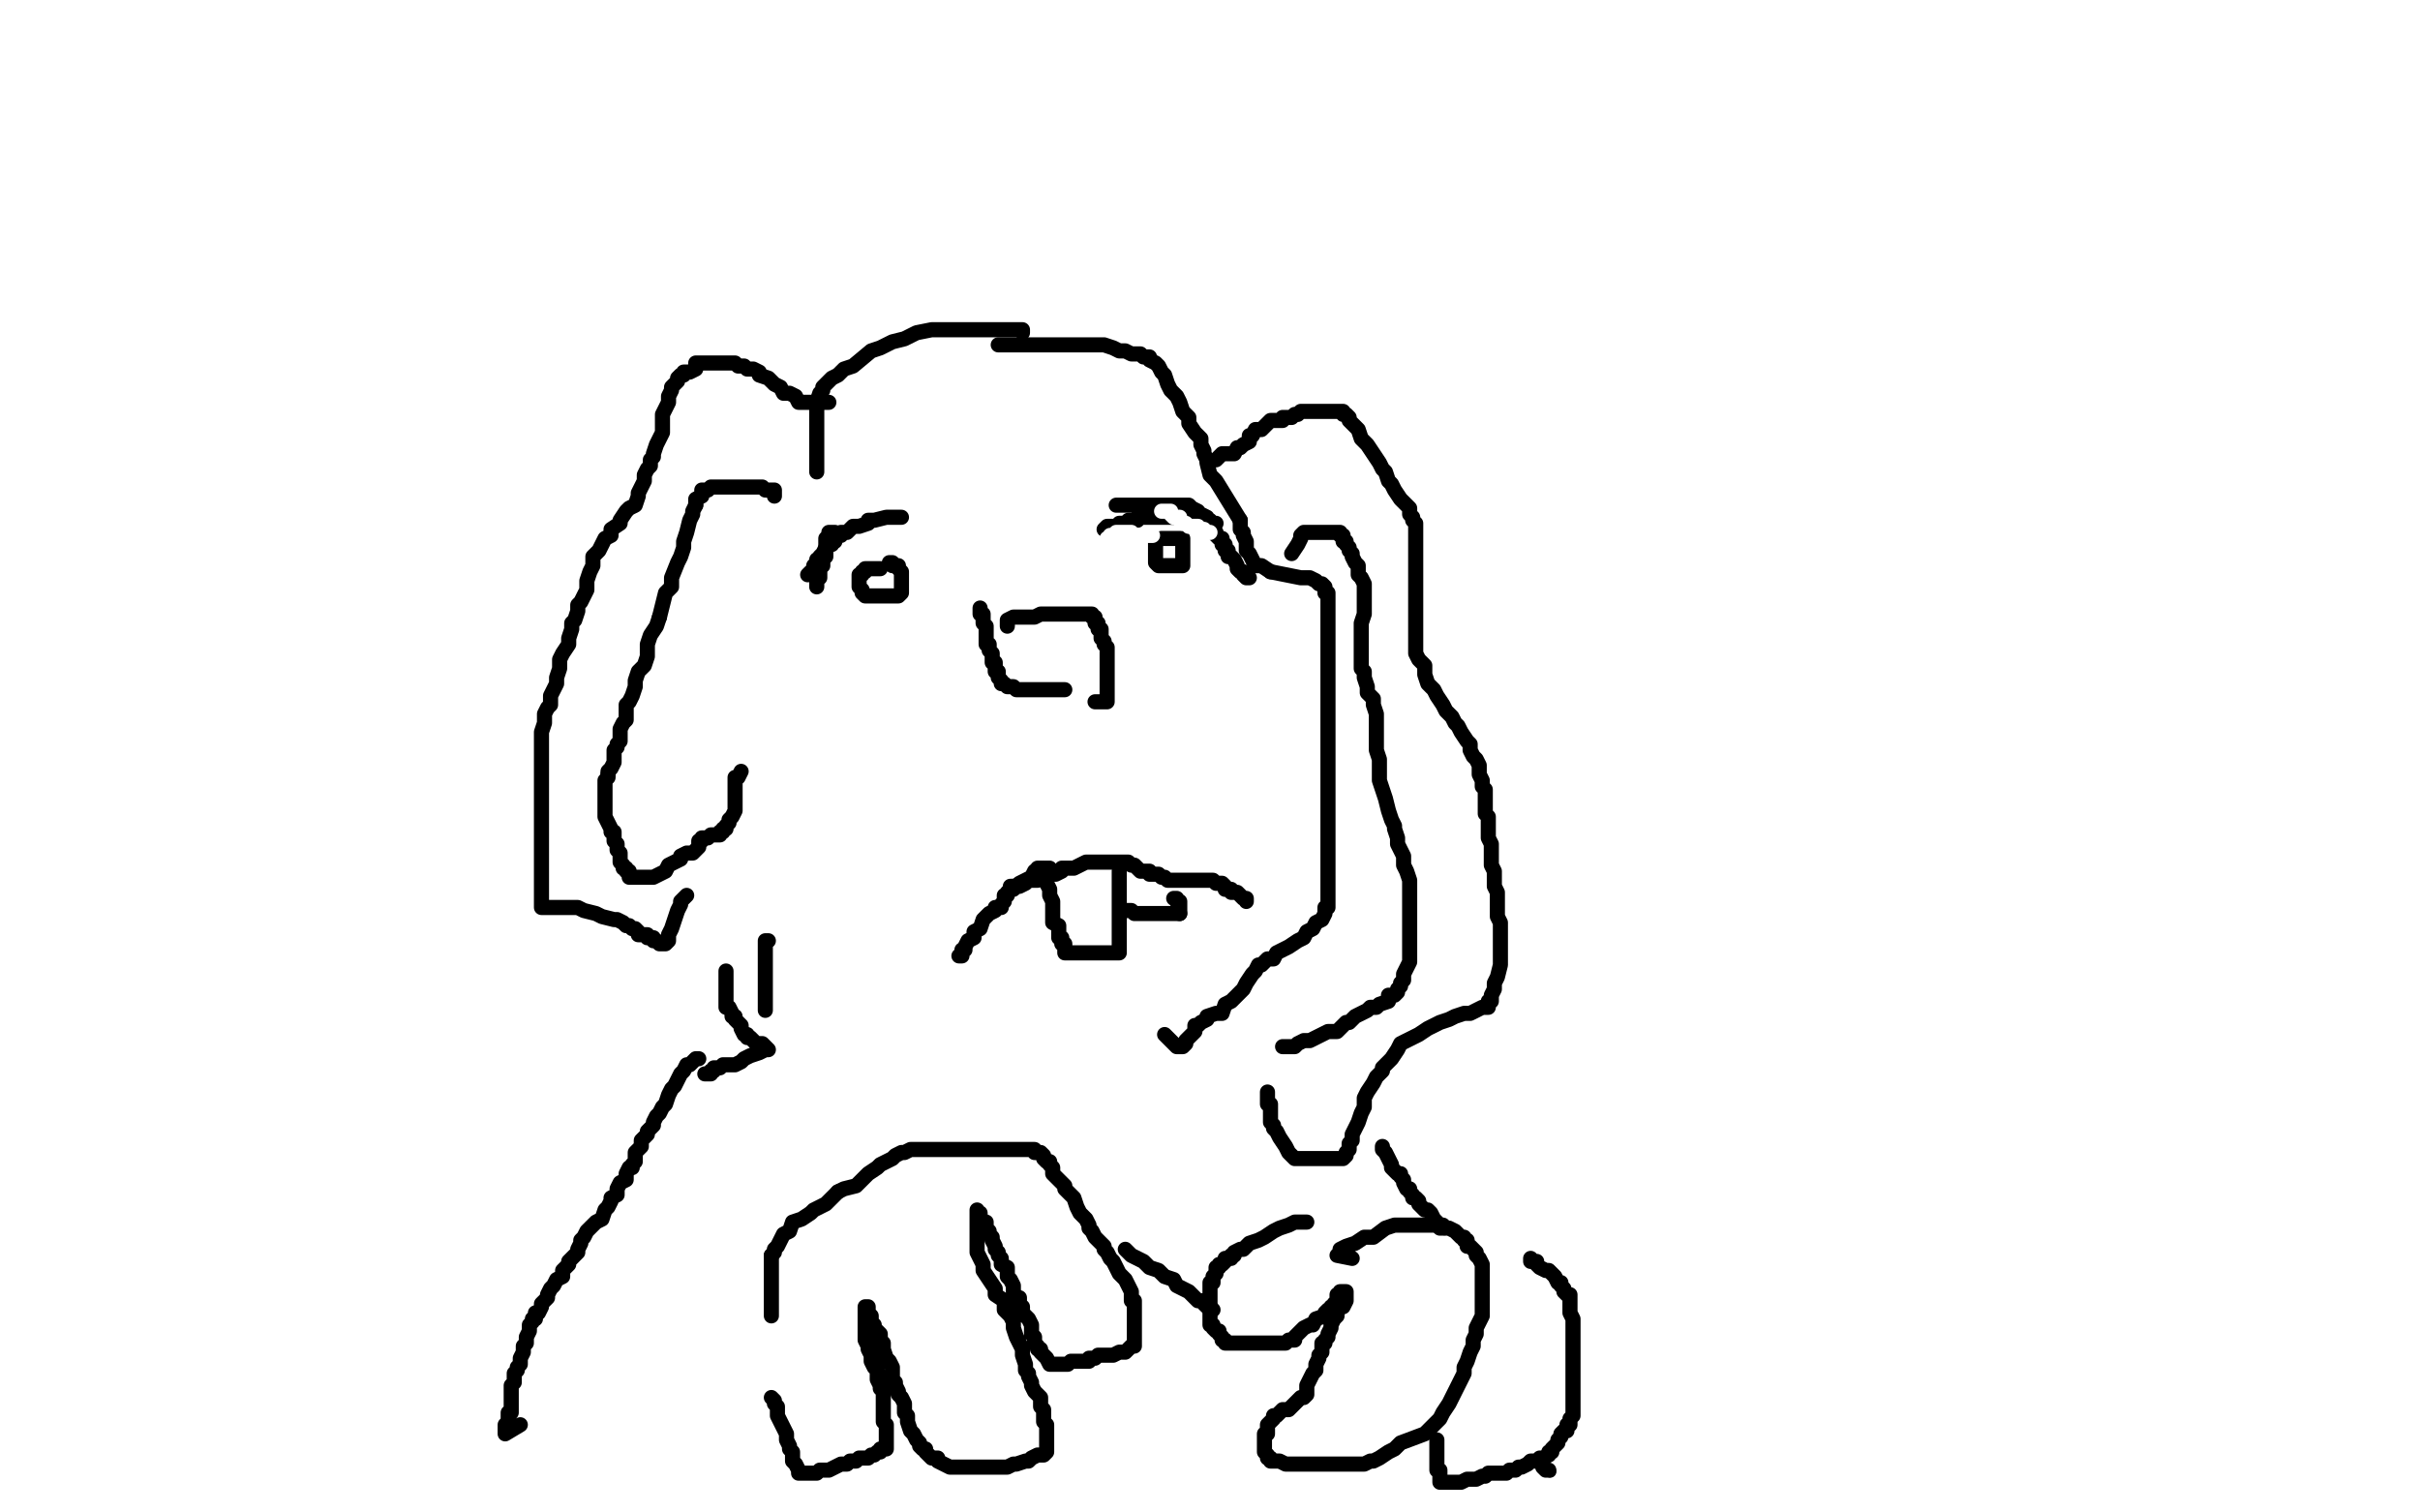
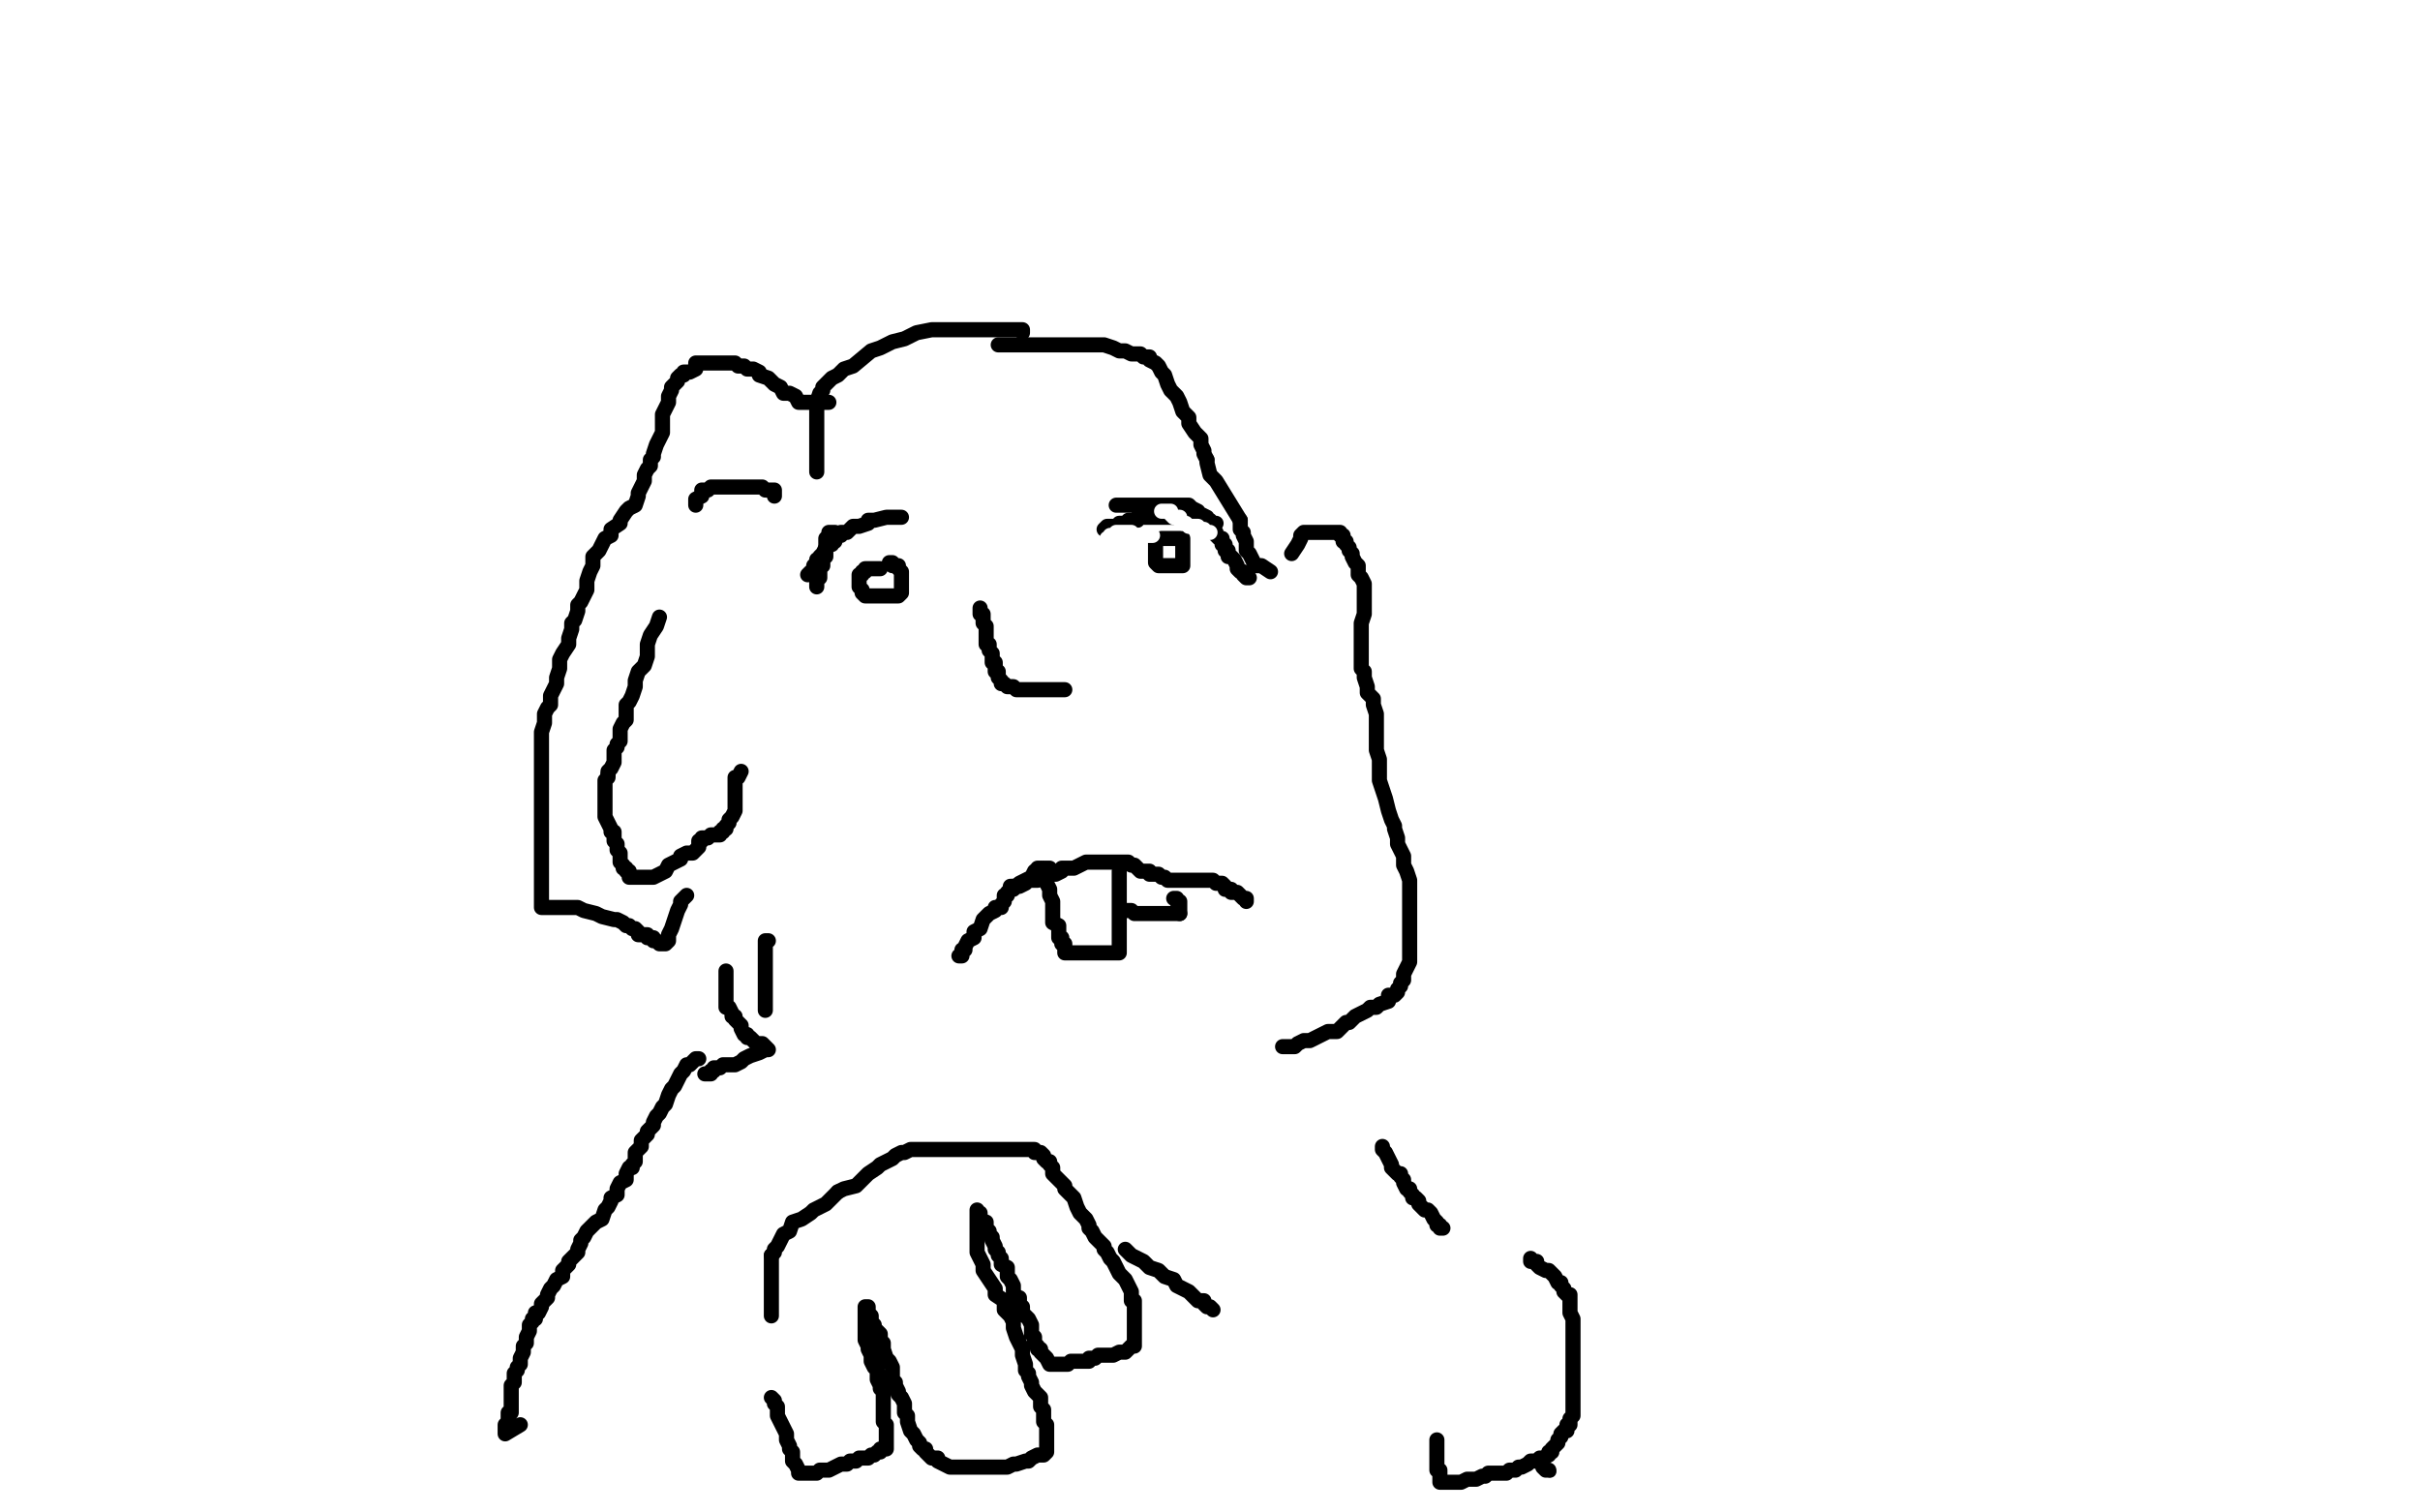
<svg xmlns="http://www.w3.org/2000/svg" width="800" height="500" version="1.1" style="stroke-antialiasing: false">
  <desc>This SVG has been created on https://colorillo.com/</desc>
  <rect x="0" y="0" width="800" height="500" style="fill: rgb(255,255,255); stroke-width:0" />
  <polyline points="338,110 338,109 338,109 335,109 335,109 333,109 333,109 330,109 330,109 326,109 326,109 322,109 322,109 318,109 318,109 313,109 313,109 308,109 308,109 303,110 303,110 299,112 299,112 295,113 295,113 291,115 291,115 288,116 282,121 279,122 277,124 275,125 272,128 272,129 271,130 270,133 270,135 270,137 270,139 270,141 270,144 270,146 270,147 270,148 270,149 270,151 270,152 270,153 270,154 270,156" style="fill: none; stroke: #000000; stroke-width: 5; stroke-linejoin: round; stroke-linecap: round; stroke-antialiasing: false; stroke-antialias: 0; opacity: 1.0" />
  <polyline points="330,114 331,114 331,114 333,114 333,114 335,114 335,114 337,114 337,114 339,114 339,114 341,114 341,114 342,114 342,114 344,114 344,114 346,114 346,114 348,114 348,114 349,114 349,114 351,114 351,114 353,114 353,114 354,114 355,114 357,114 358,114 359,114 360,114 361,114 362,114 363,114 364,114 365,114 368,115 370,116 372,116 374,117 377,117 378,118 379,118 380,118 380,119 382,120 383,121 384,123 385,124 386,127 387,129 389,131 390,133 391,136 393,138 393,140 395,143 397,145 397,145 397,147 398,149 398,150 399,152" style="fill: none; stroke: #000000; stroke-width: 5; stroke-linejoin: round; stroke-linecap: round; stroke-antialiasing: false; stroke-antialias: 0; opacity: 1.0" />
  <polyline points="410,172 410,175 411,176 411,177 412,179 412,180 412,182 413,183 414,185 415,187 417,187 420,189" style="fill: none; stroke: #000000; stroke-width: 5; stroke-linejoin: round; stroke-linecap: round; stroke-antialiasing: false; stroke-antialias: 0; opacity: 1.0" />
  <polyline points="399,152 399,153 400,157 402,159 410,172" style="fill: none; stroke: #000000; stroke-width: 5; stroke-linejoin: round; stroke-linecap: round; stroke-antialiasing: false; stroke-antialias: 0; opacity: 1.0" />
-   <polyline points="420,189 430,191 432,191 433,191 435,192 436,193 437,193 438,194 438,195 438,196 439,196 439,198 439,199 439,200 439,201 439,202 439,203 439,206 439,208 439,211 439,214 439,217 439,220 439,224 439,226 439,230 439,233 439,237 439,240 439,243 439,247 439,250 439,253 439,256 439,259 439,263 439,265 439,268 439,271 439,273 439,274 439,276 439,278 439,280 439,281 439,283 439,285 439,288 439,290 439,291 439,292 439,294 439,295 439,296 439,297 439,298 439,299 439,300 438,300 438,302 437,304 435,305 434,307 432,308 431,310 429,311 426,313 424,314 422,315 421,317 419,317 417,319 416,319 415,321 414,322 412,325 411,327 409,329 407,331 405,332 404,335 402,335 399,336 399,337 397,338 396,339 395,339 395,341 394,342 393,343 392,344 392,345 391,346 390,346 389,346 388,345 385,342" style="fill: none; stroke: #000000; stroke-width: 5; stroke-linejoin: round; stroke-linecap: round; stroke-antialiasing: false; stroke-antialias: 0; opacity: 1.0" />
  <polyline points="347,287 346,287 346,287 345,287 345,287 344,288 344,288 342,288 342,288 341,290 341,290 339,291 339,291 337,292 337,292 336,293 336,293 335,293 335,293 335,294 335,294 334,294 334,294 333,295 333,295 333,296 332,296 332,297 332,298 331,299 331,300 330,300 329,300 329,301 327,302 326,303 325,304 324,307 322,308 322,310 320,311 319,313 319,314 318,314 318,315 318,316 317,316" style="fill: none; stroke: #000000; stroke-width: 5; stroke-linejoin: round; stroke-linecap: round; stroke-antialiasing: false; stroke-antialias: 0; opacity: 1.0" />
  <polyline points="334,293 335,293 335,293 336,293 336,293 337,293 337,293 339,292 339,292 340,291 340,291 341,291 341,291 342,291 342,291 343,291 343,291 344,290 344,290 346,289 346,289 347,289 347,289 349,289 349,289 351,288 351,287 353,287 355,287 357,286 359,285 360,285 361,285 364,285 365,285 366,285 368,285 369,285 370,285 371,285 372,285 373,285 374,286 375,286 376,287 377,288 378,288 379,288 380,288 380,289 381,289 382,289 383,289 384,290 385,290 386,291 387,291 388,291 389,291 391,291 392,291 393,291 394,291 395,291 396,291 397,291 398,291 399,291 400,291 401,291 402,292 403,292 404,292 405,293 405,294 407,294 407,295 409,295 410,296 411,297 412,297 412,298" style="fill: none; stroke: #000000; stroke-width: 5; stroke-linejoin: round; stroke-linecap: round; stroke-antialiasing: false; stroke-antialias: 0; opacity: 1.0" />
  <polyline points="324,201 324,203 324,203 325,203 325,203 325,204 325,204 325,205 325,205 325,206 325,206 326,207 326,207 326,208 326,208 326,209 326,209 326,210 326,210 326,212 326,213 327,213 327,215 328,216 328,217 328,218 328,219 329,219 329,220 329,221 329,222 330,222 330,223 330,224 331,225 331,226 332,226 333,227 335,227 336,228 338,228 339,228 340,228 341,228 342,228 343,228 344,228 345,228 346,228 347,228 348,228 349,228 350,228 351,228 352,228" style="fill: none; stroke: #000000; stroke-width: 5; stroke-linejoin: round; stroke-linecap: round; stroke-antialiasing: false; stroke-antialias: 0; opacity: 1.0" />
-   <polyline points="333,207 333,206 333,206 333,205 333,205 335,204 335,204 336,204 336,204 337,204 337,204 339,204 339,204 341,204 341,204 342,204 342,204 344,203 345,203 346,203 347,203 348,203 349,203 350,203 351,203 352,203 353,203 354,203 355,203 356,203 357,203 358,203 359,203 360,203 361,203 361,204 362,204 362,205 362,206 363,206 363,207 363,208 364,208 364,209 364,210 364,211 365,212 365,213 366,214 366,215 366,216 366,217 366,218 366,219 366,220 366,221 366,222 366,223 366,224 366,226 366,227 366,229 366,230 366,231 366,232 365,232 362,232" style="fill: none; stroke: #000000; stroke-width: 5; stroke-linejoin: round; stroke-linecap: round; stroke-antialiasing: false; stroke-antialias: 0; opacity: 1.0" />
  <polyline points="298,171 297,171 297,171 295,171 295,171 293,171 293,171 289,172 289,172 287,172 287,172 287,173 287,173 284,174 284,174 282,174 282,174 281,175 281,175 280,176 280,176 279,176 279,176 278,176 278,176 278,177 278,177 277,177 276,178 276,179 275,179 275,180 274,180 273,181 272,183 271,184 271,185 270,185 270,186 269,187 269,188 269,189 268,189 267,190" style="fill: none; stroke: #000000; stroke-width: 5; stroke-linejoin: round; stroke-linecap: round; stroke-antialiasing: false; stroke-antialias: 0; opacity: 1.0" />
  <polyline points="291,188 290,188 290,188 289,188 289,188 288,188 288,188 287,188 287,188 286,188 286,189 285,189 285,190 284,190 284,191 284,192 284,193 284,194 285,195 285,196 286,197 287,197 288,197 289,197 290,197 291,197 293,197 294,197 295,197 296,197 297,197 298,196 298,195 298,194 298,193 298,192 298,191 298,190 298,189 297,188 297,187 296,187 295,187 295,186 294,186" style="fill: none; stroke: #000000; stroke-width: 5; stroke-linejoin: round; stroke-linecap: round; stroke-antialiasing: false; stroke-antialias: 0; opacity: 1.0" />
  <polyline points="382,179 382,180 382,180 382,181 382,181 382,182 382,182 382,183 382,183 382,184 382,184 382,185 382,186 383,187 384,187 385,187 386,187 387,187 388,187 389,187 390,187 391,187 391,186 391,185 391,184 391,183 391,182 391,181 391,180 391,179 391,178 390,178 389,178 388,178 387,178 386,178 385,178 384,178" style="fill: none; stroke: #000000; stroke-width: 5; stroke-linejoin: round; stroke-linecap: round; stroke-antialiasing: false; stroke-antialias: 0; opacity: 1.0" />
  <polyline points="365,175 366,174 366,174 367,174 367,174 368,174 368,174 369,174 369,174 370,174 370,174 370,173 370,173 372,173 372,173 373,172 373,172 374,172 374,172 376,172 376,172 376,171 376,171 378,171 379,171 380,171 381,171 382,171 383,171 384,171 385,171 386,171 387,171 388,171 389,171 390,171 391,171 392,171 393,171 394,171 395,171 395,172 397,173 398,173 398,174 399,174 400,174 400,175 401,175 402,176 402,177 403,178 404,178 404,179 404,180 405,180 405,181 405,182 406,182 406,183 406,184 407,184 408,185 409,187 409,188 410,189 411,189 411,190 412,191 413,191" style="fill: none; stroke: #000000; stroke-width: 5; stroke-linejoin: round; stroke-linecap: round; stroke-antialiasing: false; stroke-antialias: 0; opacity: 1.0" />
  <polyline points="369,167 370,167 370,167 371,167 371,167 372,167 372,167 373,167 373,167 374,167 374,167 375,167 375,167 377,167 377,167 378,167 378,167 380,167 383,167 384,167 385,167 387,167 388,167 389,167 390,167 391,167 392,167 393,167 394,168 396,169 396,170 397,170 399,171 399,172 400,172 401,173 402,173" style="fill: none; stroke: #000000; stroke-width: 5; stroke-linejoin: round; stroke-linecap: round; stroke-antialiasing: false; stroke-antialias: 0; opacity: 1.0" />
  <polyline points="276,176 275,176 275,176 274,176 274,176 274,177 274,177 273,178 273,178 273,179 273,179 273,180 273,180 273,181 273,181 273,182 273,182 273,183 273,184 272,184 272,185 272,186 272,187 271,187 271,188 271,189 271,190 271,191 270,191 270,192 270,193 270,194" style="fill: none; stroke: #000000; stroke-width: 5; stroke-linejoin: round; stroke-linecap: round; stroke-antialiasing: false; stroke-antialias: 0; opacity: 1.0" />
  <polyline points="368,180 368,179 368,179 369,179 369,179 369,178 369,178 370,178 370,178 371,178 371,178 371,177 372,177 373,177 374,177 375,177 376,177 377,177 378,177 379,177 380,177 381,177 379,177 378,177 377,177 376,177 375,177 374,176 373,176 372,176 371,176 370,176 369,176 368,177 367,177 367,178 366,178" style="fill: none; stroke: #ffffff; stroke-width: 5; stroke-linejoin: round; stroke-linecap: round; stroke-antialiasing: false; stroke-antialias: 0; opacity: 1.0" />
  <polyline points="384,169 385,169 385,169 386,169 386,169 387,169 387,169 387,170 387,170 388,171 388,171 389,171 389,171 390,171 390,171 390,172 390,172 391,173 391,173 392,173 393,174 394,174 395,174 396,174 397,175 398,175 398,176 399,176 400,176" style="fill: none; stroke: #ffffff; stroke-width: 5; stroke-linejoin: round; stroke-linecap: round; stroke-antialiasing: false; stroke-antialias: 0; opacity: 1.0" />
  <polyline points="343,287 344,287 344,287 345,288 345,288 345,289 345,289 345,291 345,291 346,291 346,291 346,292 346,292 347,294 347,294 347,296 348,298 348,299 348,300 348,301 348,302 348,304 348,305 350,306 350,307 350,308 350,309 350,310 351,310 351,311 351,312 352,312 352,313 352,314 352,315 353,315 355,315 357,315 359,315 361,315 363,315 364,315 366,315 367,315 368,315 369,315 370,315 370,314 370,313 370,311 370,309 370,307 370,305 370,303 370,301 370,300 370,299 370,298 370,297 370,296 370,294 370,293 370,292 370,291 370,290 370,289 370,288 370,291 370,293 370,295 370,296 370,298 370,299 370,300 370,301 371,301 372,301 374,301 375,302 376,302 379,302 381,302 384,302 385,302 387,302 389,302 390,302" style="fill: none; stroke: #000000; stroke-width: 5; stroke-linejoin: round; stroke-linecap: round; stroke-antialiasing: false; stroke-antialias: 0; opacity: 1.0" />
  <circle cx="388.5" cy="297.5" r="2" style="fill: #000000; stroke-antialiasing: false; stroke-antialias: 0; opacity: 1.0" />
  <polyline points="390,302 390,301 390,300 390,299 390,298 389,298 389,297 388,297" style="fill: none; stroke: #000000; stroke-width: 5; stroke-linejoin: round; stroke-linecap: round; stroke-antialiasing: false; stroke-antialias: 0; opacity: 1.0" />
  <polyline points="274,133 273,133 273,133 272,133 272,133 271,133 271,133 270,133 270,133 269,133 269,133 268,133 268,133 267,133 267,133 266,133 266,133 264,133 264,133 263,131 263,131 261,130 261,130 259,130 259,130 258,128 256,127 255,126 254,125 251,124 251,123 249,122 248,122 247,122 246,121 245,121 244,121 243,120 242,120 240,120 238,120 237,120 236,120 235,120 234,120 232,120 230,120 230,122 228,123 227,123 226,123 226,124 225,124 224,125 224,126 223,127 222,128 222,129 221,131 221,132 221,133 220,135 219,137 219,139 219,141 219,143 218,145 217,147 216,150 216,151 215,152 215,154 214,155 213,157 213,158 213,159 212,161 211,163 211,164 210,167 208,168 207,169 205,172 205,173 202,175 202,177 200,178 199,180 198,182 196,184 196,186 196,187 195,189 194,192 194,194 194,195 193,197 192,199 191,200 191,202 190,205 189,206 189,208 188,211 188,213 186,216 185,218 185,221 184,224 184,226 183,228 182,230 182,232 182,233 181,234 180,236 180,237 180,239 179,242 179,243 179,245 179,247 179,249 179,252 179,256 179,258 179,260 179,262 179,265 179,267 179,270 179,271 179,273 179,275 179,277 179,280 179,285 179,287 179,290 179,292 179,293 179,295 179,297 179,298 179,299 179,300 180,300 182,300 185,300 188,300 191,300 193,301 197,302 199,303 203,304 204,304 206,305 207,306 208,306 209,307 210,307 211,308 211,309 212,309 214,309 214,310 216,310 216,311 217,311 218,312 219,312 220,312 221,311 221,310 221,309 222,307 223,304 224,301 225,299 225,298 227,296" style="fill: none; stroke: #000000; stroke-width: 5; stroke-linejoin: round; stroke-linecap: round; stroke-antialiasing: false; stroke-antialias: 0; opacity: 1.0" />
-   <polyline points="402,152 403,151 403,151 404,150 404,150 406,150 406,150 408,150 408,150 409,148 409,148 410,148 410,148 411,147 411,147 413,146 413,146 413,144 413,144 414,144 414,144 415,142 415,142 417,142 417,142 418,141 418,141 420,139 421,139 422,139 424,139 424,138 425,138 426,138 427,138 428,137 429,137 430,136 431,136 432,136 434,136 437,136 439,136 440,136 441,136 442,136 443,136 444,136 444,137 445,137 446,138 446,139 447,140 448,141 449,142 450,145 452,147 454,150 456,153 457,155 458,156 459,159 460,160 461,162 463,165 464,166 466,168 466,170 467,171 467,172 468,173 468,174 468,176 468,177 468,178 468,180 468,182 468,184 468,185 468,188 468,189 468,190 468,191 468,194 468,195 468,197 468,198 468,201 468,203 468,205 468,206 468,208 468,210 468,211 468,212 468,214 468,216 469,218 471,220 471,223 472,226 474,228 475,230 477,233 478,235 480,237 481,239 482,240 483,242 485,245 486,246 486,248 487,250 488,251 489,253 489,254 489,255 489,256 490,258 490,260 491,261 491,263 491,264 491,266 491,267 491,269 492,270 492,271 492,273 492,275 492,277 493,279 493,281 493,283 493,286 494,288 494,290 494,293 495,295 495,296 495,298 495,300 495,301 495,303 496,305 496,306 496,307 496,308 496,309 496,310 496,311 496,312 496,314 496,315 496,317 496,319 495,323 494,325 494,327 493,329 493,331 492,331 492,333 491,333 490,333 488,334 486,335 484,335 481,336 479,337 476,338 472,340 469,342 467,343 463,345 462,347 460,350 459,351 457,353 457,354 455,356 454,358 452,361 451,363 451,366 450,368 449,371 448,373 447,375 447,377 446,378 446,379 446,380 445,381 445,382 444,383 443,383 441,383 440,383 439,383 437,383 436,383 435,383 433,383 430,383 429,383 428,383 427,382 426,381 425,379 423,376 422,374 421,373 421,372 420,371 420,370 420,369 420,368 420,367 420,366 420,365 419,365 419,364 419,363 419,361" style="fill: none; stroke: #000000; stroke-width: 5; stroke-linejoin: round; stroke-linecap: round; stroke-antialiasing: false; stroke-antialias: 0; opacity: 1.0" />
  <polyline points="424,346 425,346 425,346 426,346 426,346 427,346 427,346 428,346 429,345 431,344 433,344 435,343 437,342 439,341 441,341 442,341 443,340 444,339 445,338 446,338 447,337 448,336 450,335 452,334 453,333 455,333 456,332 459,331 459,329 460,329 461,329 462,328 462,327 463,326 463,325 464,324 464,322 465,320 466,318 466,316 466,313 466,310 466,308 466,306 466,304 466,303 466,302 466,301 466,299 466,297 466,295 466,293 466,291 465,288 464,286 464,284 464,283 463,281 462,279 462,277 461,274 461,273 460,271 459,268 458,264 457,261 456,258 456,256 456,253 456,251 455,248 455,245 455,243 455,241 455,238 455,236 454,233 454,231 452,229 452,227 451,224 451,223 451,222 450,221 450,219 450,217 450,216 450,214 450,212 450,211 450,210 450,209 450,207 450,206 451,203 451,201 451,199 451,197 451,196 451,194 451,193 450,191 449,190 449,188 449,187 448,186 447,184 447,183 446,182 446,181 445,180 445,179 444,179 444,178 444,177 443,177 443,176 442,176 441,176 440,176 439,176 438,176 436,176 435,176 434,176 433,176 432,176 431,176 430,177 430,178 429,180 427,183" style="fill: none; stroke: #000000; stroke-width: 5; stroke-linejoin: round; stroke-linecap: round; stroke-antialiasing: false; stroke-antialias: 0; opacity: 1.0" />
  <polyline points="256,164 256,163 256,163 256,162 256,162 255,162 255,162 254,162 254,162 253,162 253,162 252,161 252,161 251,161 251,161 250,161 250,161 249,161 249,161 248,161 248,161 247,161 247,161 245,161 242,161 240,161 239,161 238,161 236,161 235,161 234,162 232,162 232,164 230,165 230,167" style="fill: none; stroke: #000000; stroke-width: 5; stroke-linejoin: round; stroke-linecap: round; stroke-antialiasing: false; stroke-antialias: 0; opacity: 1.0" />
  <polyline points="218,204 217,207 215,210 214,213 214,217 213,220 211,222 210,225 210,227 209,230 208,232 207,233 207,236 207,238 206,239 205,241 205,242 205,243 205,245 204,246 204,247 203,248 203,249 203,251 203,252 202,254 201,255 201,256" style="fill: none; stroke: #000000; stroke-width: 5; stroke-linejoin: round; stroke-linecap: round; stroke-antialiasing: false; stroke-antialias: 0; opacity: 1.0" />
-   <polyline points="230,167 229,169 229,170 228,172 227,176 226,179 226,181 225,184 224,186 222,191 222,194 220,196 219,200 218,204" style="fill: none; stroke: #000000; stroke-width: 5; stroke-linejoin: round; stroke-linecap: round; stroke-antialiasing: false; stroke-antialias: 0; opacity: 1.0" />
  <polyline points="201,256 201,257 200,258 200,259 200,260 200,261 200,262 200,263 200,265 200,266 200,267 200,269 200,270 201,272 202,274 202,275 203,275 203,277 203,278 204,279 204,281 205,282 205,283 205,285 206,286 206,287 207,287 207,288 208,288 208,289 208,290 209,290 210,290 211,290 212,290 214,290 216,290 218,289 220,288 221,286 223,285 225,284 225,283 227,282 228,282 229,282 230,281 231,280 231,278 232,278 232,277 233,277 234,277 235,276 236,276 237,276 238,276 238,275 239,275 239,274 240,274 240,273 241,272 241,271 242,270 243,268 243,267 243,266 243,265 243,264 243,263 243,261 243,260 243,259 243,257 244,257 245,255" style="fill: none; stroke: #000000; stroke-width: 5; stroke-linejoin: round; stroke-linecap: round; stroke-antialiasing: false; stroke-antialias: 0; opacity: 1.0" />
  <polyline points="255,415 256,414 256,413 257,412 258,410 259,408 261,407 262,404 265,403 268,401 269,400 273,398 275,396 277,394" style="fill: none; stroke: #000000; stroke-width: 5; stroke-linejoin: round; stroke-linecap: round; stroke-antialiasing: false; stroke-antialias: 0; opacity: 1.0" />
  <polyline points="255,435 255,426 255,426 255,424 255,424 255,422 255,422 255,421 255,421 255,420 255,420 255,419 255,419 255,418 255,418 255,417 255,417 255,416 255,416 255,415 255,415" style="fill: none; stroke: #000000; stroke-width: 5; stroke-linejoin: round; stroke-linecap: round; stroke-antialiasing: false; stroke-antialias: 0; opacity: 1.0" />
  <polyline points="277,394 279,393 283,392 285,390 287,388 290,386 291,385 293,384 295,383 296,382 298,381 299,381 301,380 303,380 305,380 306,380 308,380 309,380 310,380 311,380 313,380 315,380 316,380 317,380 320,380 322,380 323,380 324,380 327,380 329,380 330,380 331,380 332,380 333,380 334,380 335,380 336,380 337,380 339,380 340,380 341,380 342,380 342,381 344,381 345,382 345,383 346,384 347,384 347,385 348,386 348,388 349,389 350,390 351,391 352,392 352,393 354,395 355,396 356,399 357,401 359,403 360,405 360,406 361,407 362,409 363,410 365,412 365,413 366,414 367,416 368,417 369,419 370,421 372,423 373,425 374,427 374,428 374,429 374,430 375,430 375,432 375,433 375,434 375,435 375,437 375,438 375,439 375,440 375,441 375,442 375,443 375,444 375,445 374,445 373,446 372,447 370,447 368,448 367,448 365,448 363,448 362,449 360,449 360,450 359,450 358,450 357,450 356,450 355,450 354,450 353,451 352,451 351,451 350,451 349,451 348,451 347,451 346,449 345,448 344,447 344,446 343,446 343,445 342,444 342,443 342,442 341,441 341,440 341,438 340,436 339,435 338,434 338,432 337,432 337,431 337,430 337,429 336,429 335,427 335,426 335,425 334,423 333,422 333,420 333,419 331,418 331,416 330,415 330,414 329,413 329,412 328,410 328,409 327,408 327,407 326,406 326,404 325,404 324,402 324,401 323,401 323,400 323,402 323,404 323,405 323,406 323,409 323,410 323,412 323,414 324,416 325,418 325,420 327,423 329,426 329,428 332,430 332,433 334,435 335,437 335,439 336,442 337,444 338,446 338,448 339,451 339,453 340,454 340,455 341,457 341,458 342,460 344,462 344,463 344,465 345,466 345,467 345,470 346,471 346,473 346,475 346,476 346,477 346,478 346,479 346,480 345,481 344,481 343,481 341,482 340,483 339,483 336,484 335,484 333,485 331,485 330,485 328,485 326,485 323,485 322,485 321,485 319,485 317,485 316,485 315,485 314,485 312,484 310,483 310,482 308,482 307,481 306,480 306,479 305,479 304,478 304,477 303,476 302,474 301,473 300,470 300,468 299,467 299,465 299,464 298,462 297,461 297,460 296,458 296,457 295,456 295,454 295,452 294,450 293,449 292,446 292,445 292,444 291,443 291,441 290,440 289,439 289,438 288,437 288,436 288,435 287,434 287,433 287,432 286,432 286,433 286,435 286,436 286,437 286,438 286,439 286,441 286,442 286,443 287,445 287,446 288,448 288,450 289,452 290,453 290,456 291,458 291,459 292,460 292,461 292,462 292,463 292,464 292,465 292,466 292,467 292,468 292,470 293,471 293,472 293,473 293,474 293,475 293,476 293,477 293,478 293,479 291,479 291,480 290,480 289,481 288,481 287,482 286,482 284,482 283,483 281,483 280,484 279,484 278,484 276,485 274,486 273,486 271,486 270,487 269,487 268,487 267,487 266,487 265,487 264,487 264,486 263,484 262,483 262,482 262,480 261,479 261,478 260,476 260,474 259,472 258,470 257,468 257,467 257,466 257,465 256,464 256,463 255,462" style="fill: none; stroke: #000000; stroke-width: 5; stroke-linejoin: round; stroke-linecap: round; stroke-antialiasing: false; stroke-antialias: 0; opacity: 1.0" />
-   <polyline points="432,404 431,404 431,404 428,404 428,404 426,405 426,405 423,406 423,406 421,407 421,407 418,409 418,409 416,410 416,410 413,411 413,411 411,413 411,413 410,413 410,413 408,414 408,414 408,415 408,415 407,415 407,415 407,416 405,416 405,417 404,418 403,418 403,419 402,419 402,420 402,421 401,422 401,423 401,424 400,424 400,425 400,426 400,427 400,429 400,430 400,431 400,433 400,434 400,435 400,436 400,437 400,438 401,438 401,439 402,440 403,440 403,441 404,442 404,443 405,443 405,444 406,444 407,444 408,444 409,444 410,444 412,444 415,444 416,444 418,444 420,444 422,444 423,444 425,444 426,443 428,443 428,442 429,441 430,440 431,439 433,438 434,438 435,436 438,435 438,434 439,433 440,433 440,432 441,432 441,431 442,430 442,429 442,428 443,428 443,427 444,427 445,427 445,428 445,429 445,430 444,432 443,432 442,434 442,435 441,436 440,438 440,439 439,441 439,442 438,443 438,444 437,444 437,446 437,447 436,448 436,449 435,451 435,452 435,453 434,454 433,456 432,458 432,459 432,461 431,462 430,462 429,463 428,464 427,465 426,466 424,466 423,467 422,468 421,468 421,469 420,470 419,471 419,472 419,473 419,474 418,474 418,476 418,477 418,479 418,480 419,481 419,482 420,482 420,483 421,483 422,483 423,483 425,484 429,484 430,484 432,484 434,484 436,484 437,484 439,484 440,484 442,484 443,484 444,484 445,484 446,484 447,484 448,484 449,484 450,484 451,484 453,483 454,483 456,482 459,480 461,479 463,477 471,474 474,471 476,469 477,467 479,464 480,462 481,460 483,456 484,454 484,452 485,450 486,447 487,445 487,443 488,441 488,439 489,437 490,435 490,433 490,430 490,427 490,425 490,424 490,422 490,421 490,420 490,418 489,416 488,415 488,414 486,412 485,412 485,410 484,410 484,409 483,409 482,408 481,407 479,406 478,406 477,405 476,405 475,405 474,405 473,405 472,405 470,405 469,405 468,405 465,405 463,405 461,405 458,406 454,409 451,409 448,411 445,412 443,413 443,414 442,415 447,416" style="fill: none; stroke: #000000; stroke-width: 5; stroke-linejoin: round; stroke-linecap: round; stroke-antialiasing: false; stroke-antialias: 0; opacity: 1.0" />
  <polyline points="506,416 506,417 506,417 508,417 508,417 508,418 508,418 509,419 509,419 511,420 511,420 512,420 512,420 513,421 513,421 514,422 514,422 515,424 516,424 516,425 517,426 517,427 518,428 519,428 519,430 519,431 519,432 519,433 519,434 520,436 520,437 520,438 520,439 520,440 520,442 520,443 520,444 520,445 520,446 520,447 520,449 520,451 520,452 520,454 520,456 520,457 520,459 520,460 520,462 520,463 520,464 520,465 520,466 520,468 519,469 519,471 518,471 518,473 517,473 516,474 516,475 515,476 515,477 514,478 513,479 513,480 512,480 512,481 510,482 509,482 508,483 507,483 506,483 505,484 503,485 502,485 501,486 500,486 499,486 498,487 496,487 495,487 494,487 492,487 491,488 490,488 488,489 487,489 485,489 483,490 482,490 481,490 480,490 479,490 478,490 477,490 476,490 476,489 476,488 476,486 475,486 475,485 475,484 475,483 475,482 475,481 475,480 475,476" style="fill: none; stroke: #000000; stroke-width: 5; stroke-linejoin: round; stroke-linecap: round; stroke-antialiasing: false; stroke-antialias: 0; opacity: 1.0" />
  <polyline points="254,311 253,311 253,311 253,312 253,314 253,317 253,319 253,321 253,322 253,323 253,324 253,325 253,327 253,328 253,329 253,330 253,332 253,333 253,334" style="fill: none; stroke: #000000; stroke-width: 5; stroke-linejoin: round; stroke-linecap: round; stroke-antialiasing: false; stroke-antialias: 0; opacity: 1.0" />
  <polyline points="240,321 240,322 240,322 240,324 240,324 240,327 240,327 240,329 240,329 240,330 240,330 240,333 240,333 241,333 241,333 242,335 242,335 242,336 242,336 243,336 243,336 243,337 243,337 244,338 244,338 245,339 245,340 246,342 247,342 247,343 248,343 250,345 251,345 252,345 253,346 254,347 253,347 251,348 248,349 246,350 245,351 243,352 241,352 240,352 239,352 238,353 237,353 236,353 236,354 235,354 235,355 234,355 233,355" style="fill: none; stroke: #000000; stroke-width: 5; stroke-linejoin: round; stroke-linecap: round; stroke-antialiasing: false; stroke-antialias: 0; opacity: 1.0" />
  <polyline points="231,350 230,350 230,350 229,351 229,351 228,352 228,352 227,352 227,352 226,354 226,354 225,355 225,355 224,357 224,357 223,359 223,359 222,360 222,360 221,362 221,362 220,365 220,365 219,366 219,366 218,368 218,368 217,369 216,371 216,372 215,373 214,374 214,375 213,376 212,377 212,379 211,380 210,381 210,382 210,384 209,385 209,386 208,386 207,388 207,390 205,391 204,393 204,394 204,395 202,396 202,397 201,399 200,400 199,403 197,404 196,405 194,407 193,409 192,410 192,411 191,413 191,414 190,415 188,417 188,418 186,420 186,422 184,423 183,425 182,426 181,428 181,429 179,431 179,432 178,434 177,434 177,436 176,436 176,437 175,438 175,439 175,440 174,442 174,443 174,444 173,445 173,447 172,449 172,451 171,452 171,453 170,454 170,456 170,457 169,458 169,459 169,463 169,464 169,465 169,467 168,467 168,468 168,469 168,470 167,471 167,472 167,473 167,474 172,471" style="fill: none; stroke: #000000; stroke-width: 5; stroke-linejoin: round; stroke-linecap: round; stroke-antialiasing: false; stroke-antialias: 0; opacity: 1.0" />
  <polyline points="457,379 457,380 457,380 458,381 458,381 459,383 459,383 460,385 460,385 460,386 460,386 462,388 462,388 463,388 463,388 463,389 463,389 464,390 464,390 464,391 464,391 465,393 466,393 466,394 467,395 467,396 468,396 469,397 469,398 470,399 471,400 472,400 473,401 474,403 475,404 475,405 476,405 476,406 477,406" style="fill: none; stroke: #000000; stroke-width: 5; stroke-linejoin: round; stroke-linecap: round; stroke-antialiasing: false; stroke-antialias: 0; opacity: 1.0" />
  <polyline points="372,413 373,414 373,414 374,415 374,415 376,416 376,416 378,417 378,417 380,419 380,419 383,420 383,420 385,422 385,422 388,423 388,423 389,425 389,425 391,426 391,426 393,427 393,427 395,429 395,429 396,430 397,430 398,430 398,431 399,432 400,432 401,433" style="fill: none; stroke: #000000; stroke-width: 5; stroke-linejoin: round; stroke-linecap: round; stroke-antialiasing: false; stroke-antialias: 0; opacity: 1.0" />
  <circle cx="512.5" cy="486.5" r="2" style="fill: #000000; stroke-antialiasing: false; stroke-antialias: 0; opacity: 1.0" />
  <polyline points="510,484 510,485 510,485 511,486 511,486 512,486 512,486" style="fill: none; stroke: #000000; stroke-width: 5; stroke-linejoin: round; stroke-linecap: round; stroke-antialiasing: false; stroke-antialias: 0; opacity: 1.0" />
</svg>